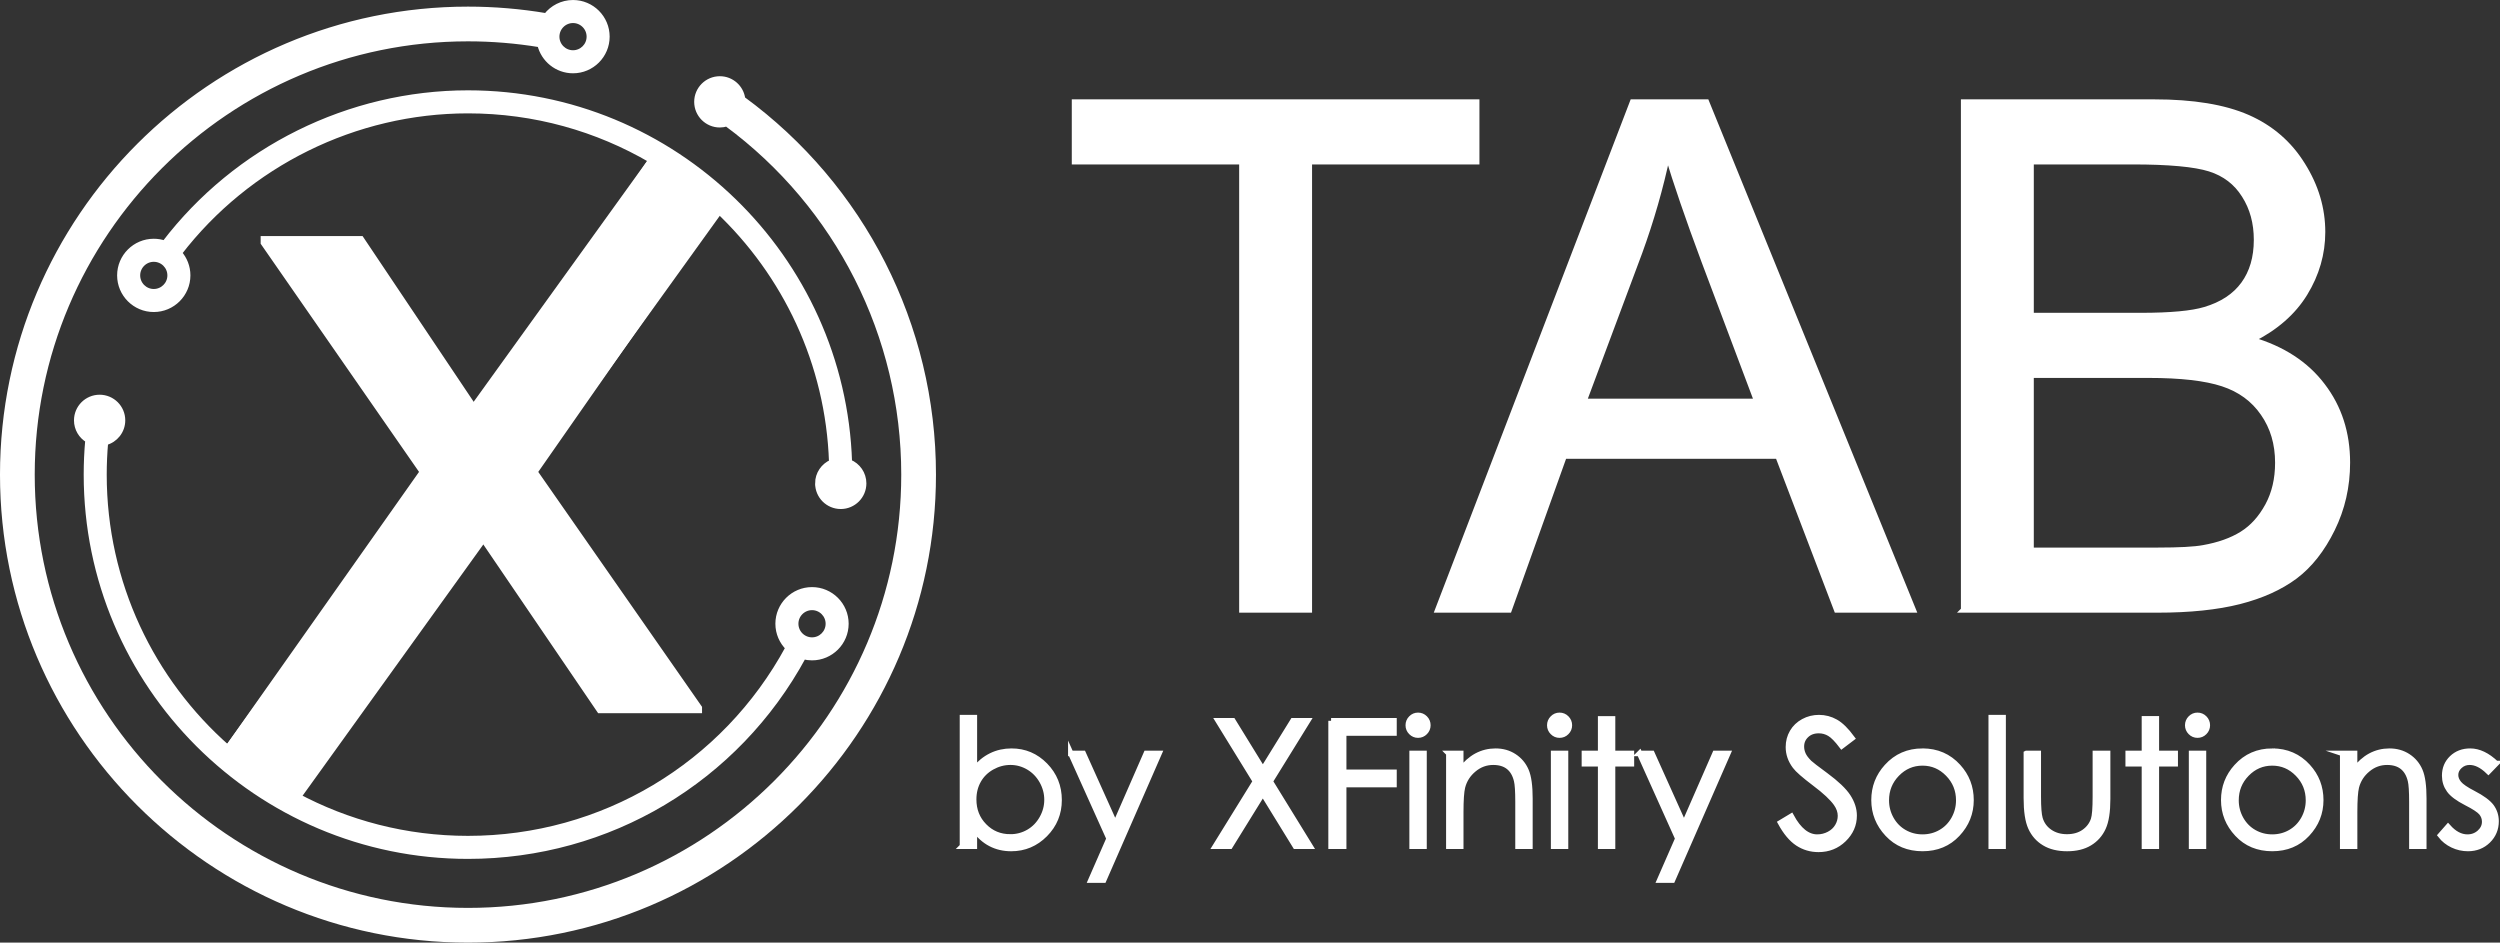
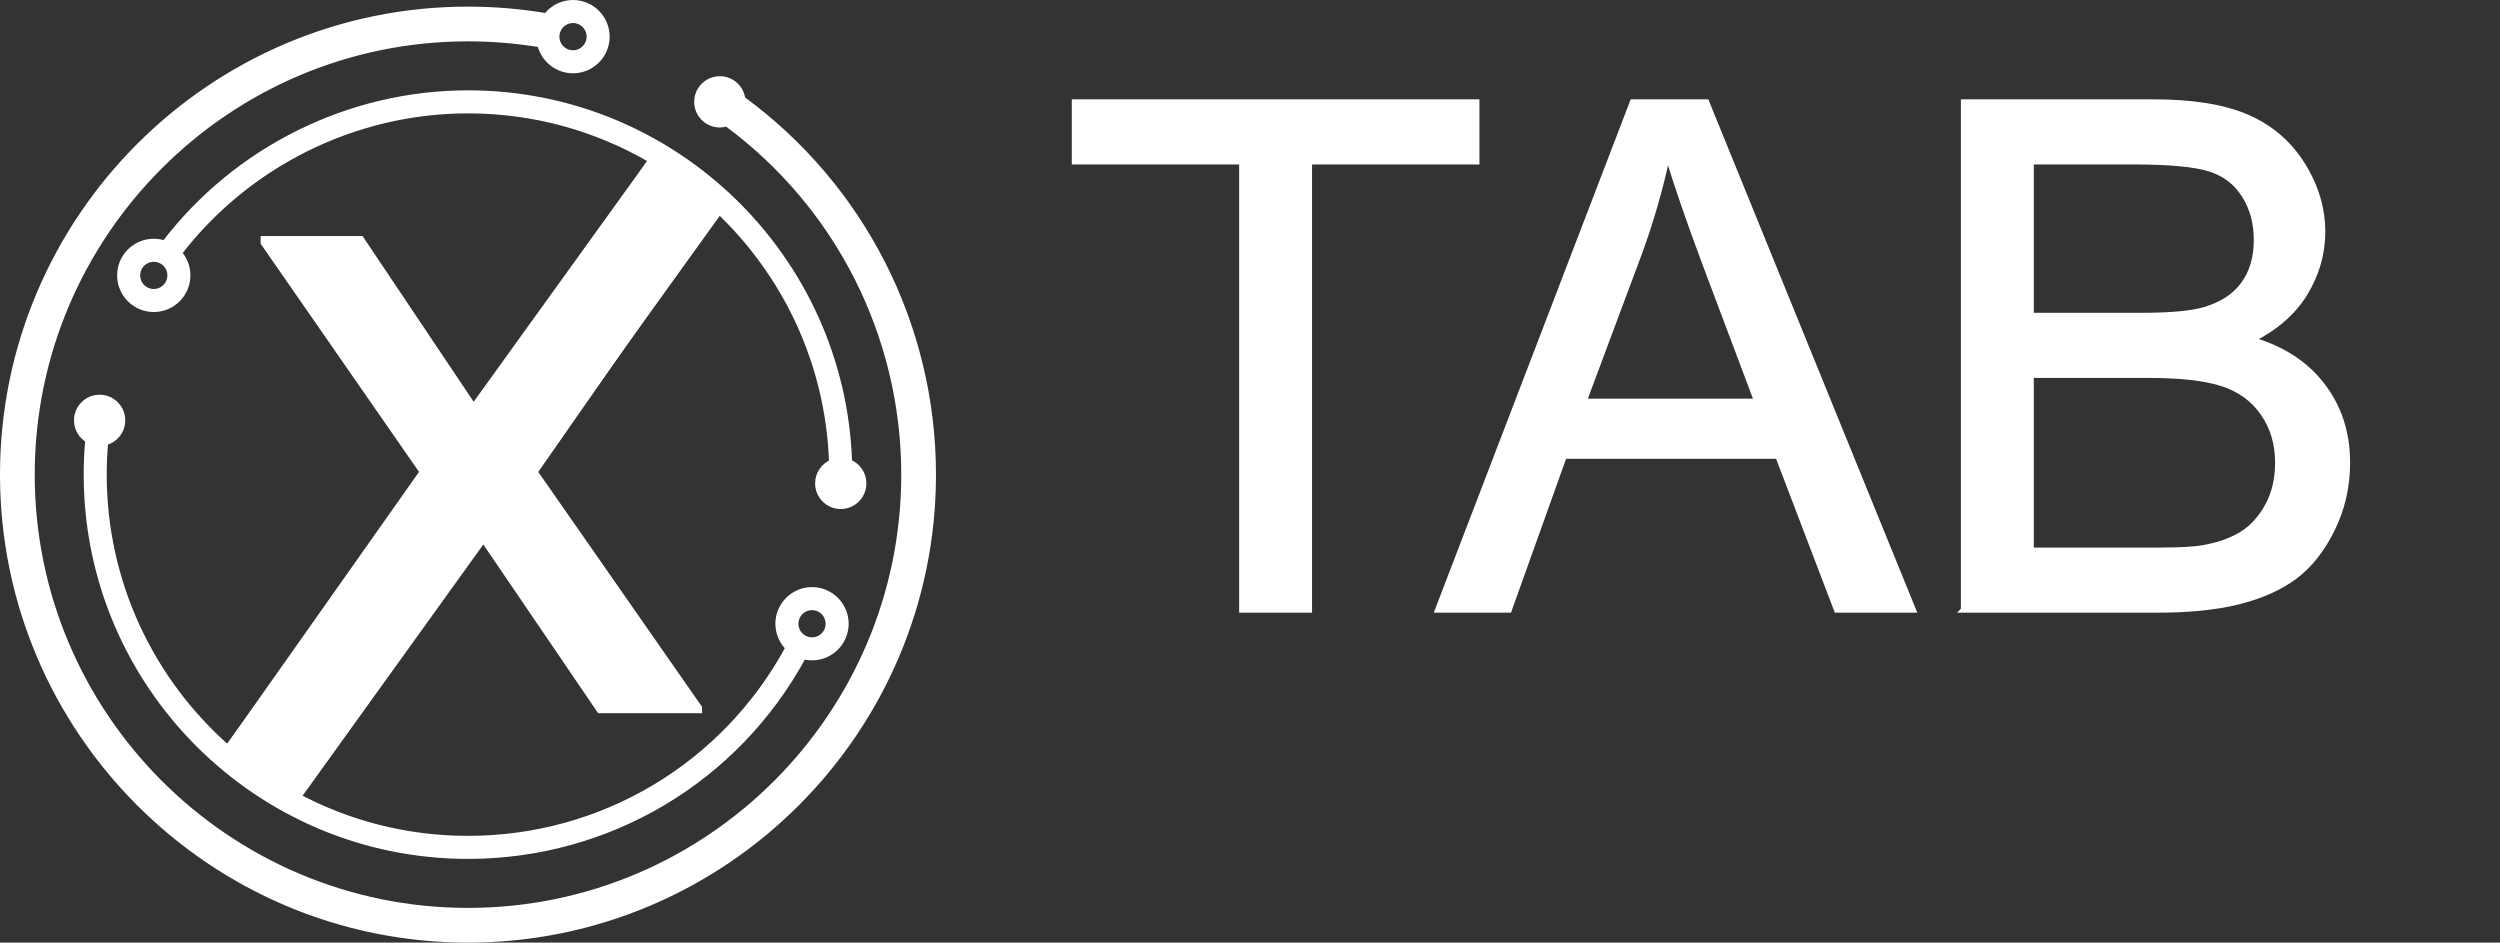
<svg xmlns="http://www.w3.org/2000/svg" xml:space="preserve" width="90.517mm" height="34.129mm" style="shape-rendering:geometricPrecision; text-rendering:geometricPrecision; image-rendering:optimizeQuality; fill-rule:evenodd; clip-rule:evenodd" viewBox="0 0 5187.34 1955.86">
  <rect x="0" y="0" width="5187.34" height="1955.86" fill="#333333" stroke="none" />
  <defs>
    <style type="text/css">  .str0 {stroke:white;stroke-width:11.46;stroke-miterlimit:22.926} .fil1 {fill:white} .fil0 {fill:white;fill-rule:nonzero}  </style>
  </defs>
  <g id="Слой_x0020_1">
    <g id="_2535547786208">
      <path class="fil0 str0" d="M352.62 531.57l-5.62 -4.13c1.97,1.22 3.84,2.63 5.62,4.13z" />
      <path class="fil0 str0" d="M352.62 531.57l-5.62 -4.13c1.97,1.22 3.84,2.63 5.62,4.13z" />
      <path class="fil0 str0" d="M347 527.44l5.62 4.13c-1.78,-1.5 -3.66,-2.91 -5.62,-4.13z" />
      <path class="fil1 str0" d="M1188.98 42.09c18.69,0 33.92,15.23 33.92,33.98 0,18.69 -15.23,33.92 -33.92,33.92 -18.7,0 -33.93,-15.23 -33.93,-33.92 0,-18.75 15.23,-33.98 33.93,-33.98zm351.71 163.35c-2.91,-23.43 -22.87,-41.57 -47.09,-41.57 -26.2,0 -47.47,21.28 -47.47,47.47 0,26.19 21.27,47.47 47.47,47.47 5.01,0 9.84,-0.8 14.34,-2.26 231.05,170.47 367.83,439.9 367.83,728.27 0,498.84 -405.83,904.73 -904.72,904.73 -498.85,0 -904.73,-405.89 -904.73,-904.73 0,-498.9 405.88,-904.78 904.73,-904.78 50.18,0 100.42,4.18 149.56,12.28 7.31,30.93 35.19,54.03 68.37,54.03 38.76,0 70.28,-31.54 70.28,-70.28 0,-38.8 -31.53,-70.33 -70.28,-70.33 -22.59,0 -42.73,10.73 -55.62,27.36 -53.28,-9.04 -107.82,-13.64 -162.31,-13.64 -532.26,0 -965.32,433.06 -965.32,965.37 0,532.25 433.06,965.31 965.32,965.31 532.3,0 965.31,-433.06 965.31,-965.31 0,-309.03 -147.22,-597.63 -395.66,-779.39z" />
      <path class="fil1 str0" d="M1684.92 1260.29c18.7,0 33.93,15.23 33.93,33.93 0,18.74 -15.23,33.97 -33.93,33.97 -18.75,0 -33.97,-15.23 -33.97,-33.97 0,-18.7 15.23,-33.93 33.97,-33.93zm-1365.86 -654.93c-18.69,0 -33.92,-15.23 -33.92,-33.93 0,-18.69 15.23,-33.92 33.92,-33.92 18.74,0 33.97,15.23 33.97,33.92 0,18.69 -15.23,33.93 -33.97,33.93zm33.55 -73.8l-5.62 -4.13c1.97,1.22 3.84,2.63 5.62,4.13zm1344.43 471.42c0,26.2 21.23,47.47 47.47,47.47 26.19,0 47.46,-21.27 47.46,-47.47 0,-19.95 -12.27,-37.01 -29.71,-44.04 -13.67,-424.62 -363.37,-765.79 -791.23,-765.79 -246.1,0 -480.34,116.24 -629.54,311.69 -7.03,-2.44 -14.62,-3.71 -22.45,-3.71 -38.75,0 -70.28,31.54 -70.28,70.29 0,38.75 31.53,70.29 70.28,70.29 38.8,0 70.33,-31.54 70.33,-70.29 0,-17.81 -6.65,-34.06 -17.57,-46.43 142.49,-185.37 365.26,-295.49 599.22,-295.49 138.46,0 268.35,37.45 380.01,102.77l-357.15 528.13 -244.6 -364.83 -202.7 0 0 8.38 329.88 475.23 -403.91 572.55c-157.4,-138.46 -256.83,-341.32 -256.83,-566.93 0,-22.26 0.99,-44.56 2.96,-66.68 20.44,-5.3 35.52,-23.85 35.52,-45.92 0,-26.24 -21.23,-47.46 -47.47,-47.46 -26.19,0 -47.47,21.23 -47.47,47.46 0,17.39 9.38,32.61 23.38,40.86 -2.15,23.81 -3.23,47.79 -3.23,71.74 0,436.48 355.13,791.62 791.62,791.62 291.82,0 557.13,-158.29 696.02,-414.23 5.72,1.5 11.67,2.3 17.85,2.3 38.75,0 70.29,-31.53 70.29,-70.28 0,-38.76 -31.54,-70.29 -70.29,-70.29 -38.75,0 -70.28,31.53 -70.28,70.29 0,19.49 8.01,37.2 20.89,49.94 -132.42,244.55 -385.78,395.95 -664.48,395.95 -128.91,0 -250.41,-32.48 -356.69,-89.68l379.55 -544.02 250.22 367.65 206.88 0 0 -5.58 -341.08 -489.29 379.12 -543.51c140.24,132.33 229.98,317.65 236.87,523.59 -16.96,7.27 -28.87,24.09 -28.87,43.71z" />
-       <path class="fil0 str0" d="M1997.08 1755.86l0 -266.8 24.65 0 0 107.66c10.39,-12.75 21.99,-22.29 34.86,-28.58 12.87,-6.34 26.94,-9.48 42.22,-9.48 27.25,0 50.51,9.85 69.78,29.54 19.27,19.76 28.93,43.62 28.93,71.78 0,27.73 -9.73,51.47 -29.18,71.11 -19.45,19.63 -42.83,29.48 -70.2,29.48 -15.7,0 -29.9,-3.32 -42.65,-9.97 -12.75,-6.64 -23.98,-16.67 -33.77,-30.14l0 35.41 -24.65 0zm99.26 -19.22c13.72,0 26.46,-3.38 38.06,-10.09 11.66,-6.77 20.9,-16.25 27.79,-28.46 6.89,-12.14 10.33,-25.07 10.33,-38.67 0,-13.59 -3.44,-26.58 -10.39,-38.91 -6.95,-12.26 -16.25,-21.87 -27.98,-28.76 -11.71,-6.83 -24.22,-10.28 -37.51,-10.28 -13.47,0 -26.34,3.44 -38.55,10.28 -12.14,6.89 -21.51,16.13 -28.03,27.73 -6.53,11.6 -9.79,24.65 -9.79,39.2 0,22.17 7.31,40.72 21.99,55.58 14.62,14.92 32.63,22.36 54.07,22.36zm125.55 -173.27l25.74 0 66.4 147.59 64.52 -147.59 26.4 0 -114.91 262.8 -26.4 0 37.7 -86.15 -79.45 -176.66zm305.77 -67.79l30.45 0 62.23 101.07 62.47 -101.07 30.45 0 -77.76 125.73 82.83 134.55 -30.45 0 -67.61 -109.84 -67.97 109.84 -30.45 0 83.19 -134.55 -77.39 -125.73zm414.69 -11.24c5.62,0 10.39,1.99 14.38,6.04 3.99,3.99 5.98,8.88 5.98,14.5 0,5.56 -1.99,10.39 -5.98,14.38 -3.99,4.05 -8.76,6.04 -14.38,6.04 -5.56,0 -10.27,-1.99 -14.26,-6.04 -3.99,-3.99 -5.98,-8.82 -5.98,-14.38 0,-5.62 1.99,-10.51 5.98,-14.5 3.99,-4.05 8.7,-6.04 14.26,-6.04zm-12.26 79.03l24.65 0 0 192.49 -24.65 0 0 -192.49zm76.19 0l24.65 0 0 34.5c9.97,-13.18 20.96,-23.03 32.99,-29.49 12.09,-6.46 25.19,-9.73 39.39,-9.73 14.44,0 27.24,3.63 38.42,10.94 11.18,7.31 19.46,17.15 24.77,29.54 5.32,12.32 7.98,31.6 7.98,57.76l0 98.97 -24.65 0 0 -91.72c0,-22.11 -0.97,-36.91 -2.84,-44.35 -3.02,-12.69 -8.58,-22.23 -16.74,-28.69 -8.15,-6.41 -18.79,-9.61 -31.9,-9.61 -15.04,0 -28.52,4.96 -40.36,14.86 -11.9,9.85 -19.76,22.12 -23.5,36.74 -2.36,9.54 -3.56,26.95 -3.56,52.26l0 70.51 -24.65 0 0 -192.49zm229.7 -79.03c5.62,0 10.39,1.99 14.38,6.04 3.98,3.99 5.98,8.88 5.98,14.5 0,5.56 -1.99,10.39 -5.98,14.38 -3.99,4.05 -8.76,6.04 -14.38,6.04 -5.56,0 -10.28,-1.99 -14.26,-6.04 -3.99,-3.99 -5.98,-8.82 -5.98,-14.38 0,-5.62 1.99,-10.51 5.98,-14.5 3.99,-4.05 8.7,-6.04 14.26,-6.04zm-12.27 79.03l24.65 0 0 192.49 -24.65 0 0 -192.49zm97.57 -71.77l24.65 0 0 71.77 39.15 0 0 21.39 -39.15 0 0 171.1 -24.65 0 0 -171.1 -33.71 0 0 -21.39 33.71 0 0 -71.77zm80.78 71.77l25.73 0 66.4 147.59 64.53 -147.59 26.4 0 -114.91 262.8 -26.4 0 37.7 -86.15 -79.44 -176.66zm292.53 143.79l22.12 -13.3c15.59,28.76 33.59,43.14 54.01,43.14 8.76,0 16.97,-2.05 24.65,-6.1 7.67,-4.04 13.53,-9.54 17.52,-16.37 4.05,-6.83 6.04,-14.08 6.04,-21.75 0,-8.7 -2.96,-17.22 -8.88,-25.62 -8.16,-11.54 -23.02,-25.49 -44.71,-41.74 -21.75,-16.44 -35.28,-28.28 -40.6,-35.58 -9.24,-12.27 -13.83,-25.56 -13.83,-39.82 0,-11.3 2.72,-21.63 8.15,-30.93 5.44,-9.3 13.11,-16.61 23.01,-21.99 9.91,-5.38 20.61,-8.03 32.21,-8.03 12.32,0 23.86,3.02 34.56,9.12 10.69,6.04 22.05,17.22 34.01,33.47l-21.27 16.13c-9.85,-12.99 -18.24,-21.57 -25.19,-25.68 -6.95,-4.17 -14.5,-6.22 -22.65,-6.22 -10.57,0 -19.22,3.2 -25.92,9.54 -6.71,6.4 -10.09,14.2 -10.09,23.57 0,5.62 1.21,11.11 3.57,16.43 2.36,5.32 6.71,11.06 12.99,17.34 3.39,3.26 14.68,11.96 33.77,25.98 22.6,16.68 38.13,31.48 46.52,44.4 8.4,12.99 12.62,26.04 12.62,39.15 0,18.85 -7.19,35.28 -21.51,49.18 -14.38,13.96 -31.84,20.9 -52.38,20.9 -15.83,0 -30.21,-4.22 -43.08,-12.68 -12.87,-8.46 -24.77,-22.66 -35.65,-42.53zm294.65 -148.51c29.66,0 54.31,10.7 73.82,32.14 17.77,19.51 26.65,42.65 26.65,69.35 0,26.83 -9.36,50.27 -28.16,70.33 -18.73,20.06 -42.9,30.08 -72.32,30.08 -29.61,0 -53.83,-10.02 -72.56,-30.08 -18.79,-20.06 -28.16,-43.5 -28.16,-70.33 0,-26.58 8.88,-49.66 26.64,-69.17 19.51,-21.57 44.22,-32.33 74.07,-32.33zm-0.12 24.29c-20.6,0 -38.24,7.56 -53.05,22.72 -14.8,15.16 -22.17,33.53 -22.17,55.04 0,13.83 3.39,26.76 10.09,38.79 6.77,11.96 15.89,21.2 27.37,27.73 11.42,6.52 24.05,9.78 37.76,9.78 13.71,0 26.34,-3.26 37.76,-9.78 11.48,-6.53 20.6,-15.77 27.36,-27.73 6.71,-12.02 10.09,-24.96 10.09,-38.79 0,-21.51 -7.43,-39.88 -22.29,-55.04 -14.8,-15.16 -32.45,-22.72 -52.92,-22.72zm142.58 -93.88l24.65 0 0 266.8 -24.65 0 0 -266.8zm72.92 74.31l24.65 0 0 89.84c0,21.93 1.2,36.98 3.56,45.25 3.51,11.78 10.33,21.09 20.3,27.91 9.97,6.84 21.93,10.28 35.77,10.28 13.83,0 25.55,-3.32 35.22,-9.97 9.6,-6.71 16.32,-15.4 19.94,-26.28 2.48,-7.43 3.74,-23.14 3.74,-47.18l0 -89.84 25.38 0 0 94.36c0,26.53 -3.08,46.46 -9.3,59.88 -6.17,13.47 -15.53,23.98 -27.97,31.54 -12.45,7.62 -28.04,11.42 -46.82,11.42 -18.79,0 -34.44,-3.8 -47,-11.42 -12.57,-7.55 -21.99,-18.18 -28.16,-31.78 -6.22,-13.59 -9.31,-34.08 -9.31,-61.38l0 -92.62zm244.99 -71.77l24.65 0 0 71.77 39.15 0 0 21.39 -39.15 0 0 171.1 -24.65 0 0 -171.1 -33.71 0 0 -21.39 33.71 0 0 -71.77zm110.08 -7.26c5.62,0 10.39,1.99 14.38,6.04 3.98,3.99 5.98,8.88 5.98,14.5 0,5.56 -1.99,10.39 -5.98,14.38 -3.99,4.05 -8.76,6.04 -14.38,6.04 -5.56,0 -10.28,-1.99 -14.26,-6.04 -3.98,-3.99 -5.98,-8.82 -5.98,-14.38 0,-5.62 1.99,-10.51 5.98,-14.5 3.99,-4.05 8.71,-6.04 14.26,-6.04zm-12.27 79.03l24.65 0 0 192.49 -24.65 0 0 -192.49zm167.48 -4.72c29.66,0 54.31,10.7 73.82,32.14 17.77,19.51 26.65,42.65 26.65,69.35 0,26.83 -9.37,50.27 -28.16,70.33 -18.73,20.06 -42.9,30.08 -72.32,30.08 -29.61,0 -53.83,-10.02 -72.56,-30.08 -18.79,-20.06 -28.15,-43.5 -28.15,-70.33 0,-26.58 8.88,-49.66 26.64,-69.17 19.51,-21.57 44.22,-32.33 74.07,-32.33zm-0.13 24.29c-20.6,0 -38.24,7.56 -53.04,22.72 -14.8,15.16 -22.17,33.53 -22.17,55.04 0,13.83 3.39,26.76 10.09,38.79 6.77,11.96 15.89,21.2 27.37,27.73 11.42,6.52 24.05,9.78 37.75,9.78 13.72,0 26.34,-3.26 37.77,-9.78 11.48,-6.53 20.6,-15.77 27.36,-27.73 6.71,-12.02 10.09,-24.96 10.09,-38.79 0,-21.51 -7.43,-39.88 -22.29,-55.04 -14.8,-15.16 -32.45,-22.72 -52.93,-22.72zm146.21 -19.57l24.65 0 0 34.5c9.97,-13.18 20.97,-23.03 32.99,-29.49 12.08,-6.46 25.19,-9.73 39.39,-9.73 14.44,0 27.25,3.63 38.43,10.94 11.18,7.31 19.45,17.15 24.77,29.54 5.32,12.32 7.98,31.6 7.98,57.76l0 98.97 -24.65 0 0 -91.72c0,-22.11 -0.96,-36.91 -2.84,-44.35 -3.02,-12.69 -8.58,-22.23 -16.73,-28.69 -8.15,-6.41 -18.79,-9.61 -31.9,-9.61 -15.04,0 -28.52,4.96 -40.36,14.86 -11.9,9.85 -19.75,22.12 -23.5,36.74 -2.36,9.54 -3.56,26.95 -3.56,52.26l0 70.51 -24.65 0 0 -192.49zm318.21 20.9l-15.95 16.44c-13.23,-12.81 -26.22,-19.22 -38.85,-19.22 -8.03,0 -14.92,2.66 -20.66,7.98 -5.74,5.26 -8.64,11.48 -8.64,18.54 0,6.22 2.36,12.21 7.07,17.83 4.71,5.79 14.68,12.56 29.78,20.36 18.37,9.48 30.87,18.72 37.52,27.55 6.46,8.93 9.73,19.03 9.73,30.21 0,15.83 -5.55,29.18 -16.67,40.17 -11.12,10.94 -25.02,16.43 -41.69,16.43 -11.12,0 -21.69,-2.41 -31.83,-7.24 -10.09,-4.84 -18.43,-11.48 -25.07,-20l15.58 -17.7c12.63,14.26 26.1,21.39 40.3,21.39 9.91,0 18.37,-3.2 25.38,-9.55 6.95,-6.34 10.45,-13.83 10.45,-22.41 0,-7.07 -2.3,-13.35 -6.89,-18.91 -4.65,-5.44 -15.04,-12.27 -31.23,-20.48 -17.4,-8.94 -29.24,-17.76 -35.47,-26.46 -6.28,-8.71 -9.42,-18.61 -9.42,-29.79 0,-14.56 5.01,-26.64 14.98,-36.31 10.03,-9.6 22.65,-14.44 37.94,-14.44 17.77,0 35.65,8.52 53.65,25.62zm-2417.24 -88.69l130.5 0 0 25.38 -104.4 0 0 81.57 104.4 0 0 25.37 -104.4 0 0 127.96 -26.1 0 0 -260.28z" />
      <path class="fil1 str0" d="M1492.66 439.12c-41.55,-38.37 -91.69,-75.78 -141.6,-106.83l-388.36 539.1 -490.13 680.36c44.51,36.15 96.51,71.97 146.77,101.33l873.31 -1213.97z" />
      <path class="fil0 str0" d="M2576.91 1265.52l0 -930.04 -347.29 0 0 -123.61 834.38 0 0 123.61 -347.29 0 0 930.04 -139.8 0zm406.4 0l404.19 -1053.65 153.29 0 428.96 1053.65 -158.69 0 -121.89 -319.33 -443.68 0 -114.3 319.33 -147.89 0zm303.14 -432.64l359.06 0 -109.88 -292.11c-33.11,-88.79 -58.12,-162.12 -75.54,-220 -14.46,68.67 -33.85,136.12 -58.12,202.83l-115.52 309.28zm788.03 432.64l0 -1053.65 395.36 0c80.44,0 144.95,10.54 193.76,31.88 48.56,21.34 86.58,54.21 114.04,98.6 27.72,44.14 41.45,90.5 41.45,139.06 0,44.88 -12.26,87.31 -36.55,127.05 -24.28,39.73 -61.07,71.86 -110.36,96.39 63.76,18.64 112.82,50.52 146.91,95.65 34.33,44.88 51.5,98.11 51.5,159.43 0,49.54 -10.54,95.4 -31.39,137.83 -20.85,42.43 -46.6,75.05 -77.26,98.11 -30.66,22.81 -69.17,40.22 -115.28,52 -46.36,11.77 -103.01,17.66 -170.21,17.66l-401.99 0zm139.8 -610.71l227.85 0c61.81,0 106.2,-4.17 132.94,-12.26 35.57,-10.54 62.29,-28.21 80.2,-52.73 17.9,-24.53 26.97,-55.19 26.97,-92.22 0,-35.07 -8.34,-65.98 -25.26,-92.47 -16.68,-26.73 -40.71,-45.13 -71.86,-54.94 -31.15,-9.81 -84.62,-14.72 -160.16,-14.72l-210.68 0 0 319.33zm0 487.1l262.43 0c45.13,0 76.77,-1.72 95.16,-5.15 31.89,-5.64 58.87,-15.2 80.45,-28.69 21.58,-13.49 39.24,-33.11 53.22,-58.87 13.98,-25.75 20.84,-55.42 20.84,-89.03 0,-39.49 -10.05,-73.58 -30.41,-102.77 -20.12,-29.19 -48.07,-49.54 -83.88,-61.31 -35.57,-11.77 -87.07,-17.66 -154.03,-17.66l-243.79 0 0 363.48z" />
    </g>
  </g>
</svg>